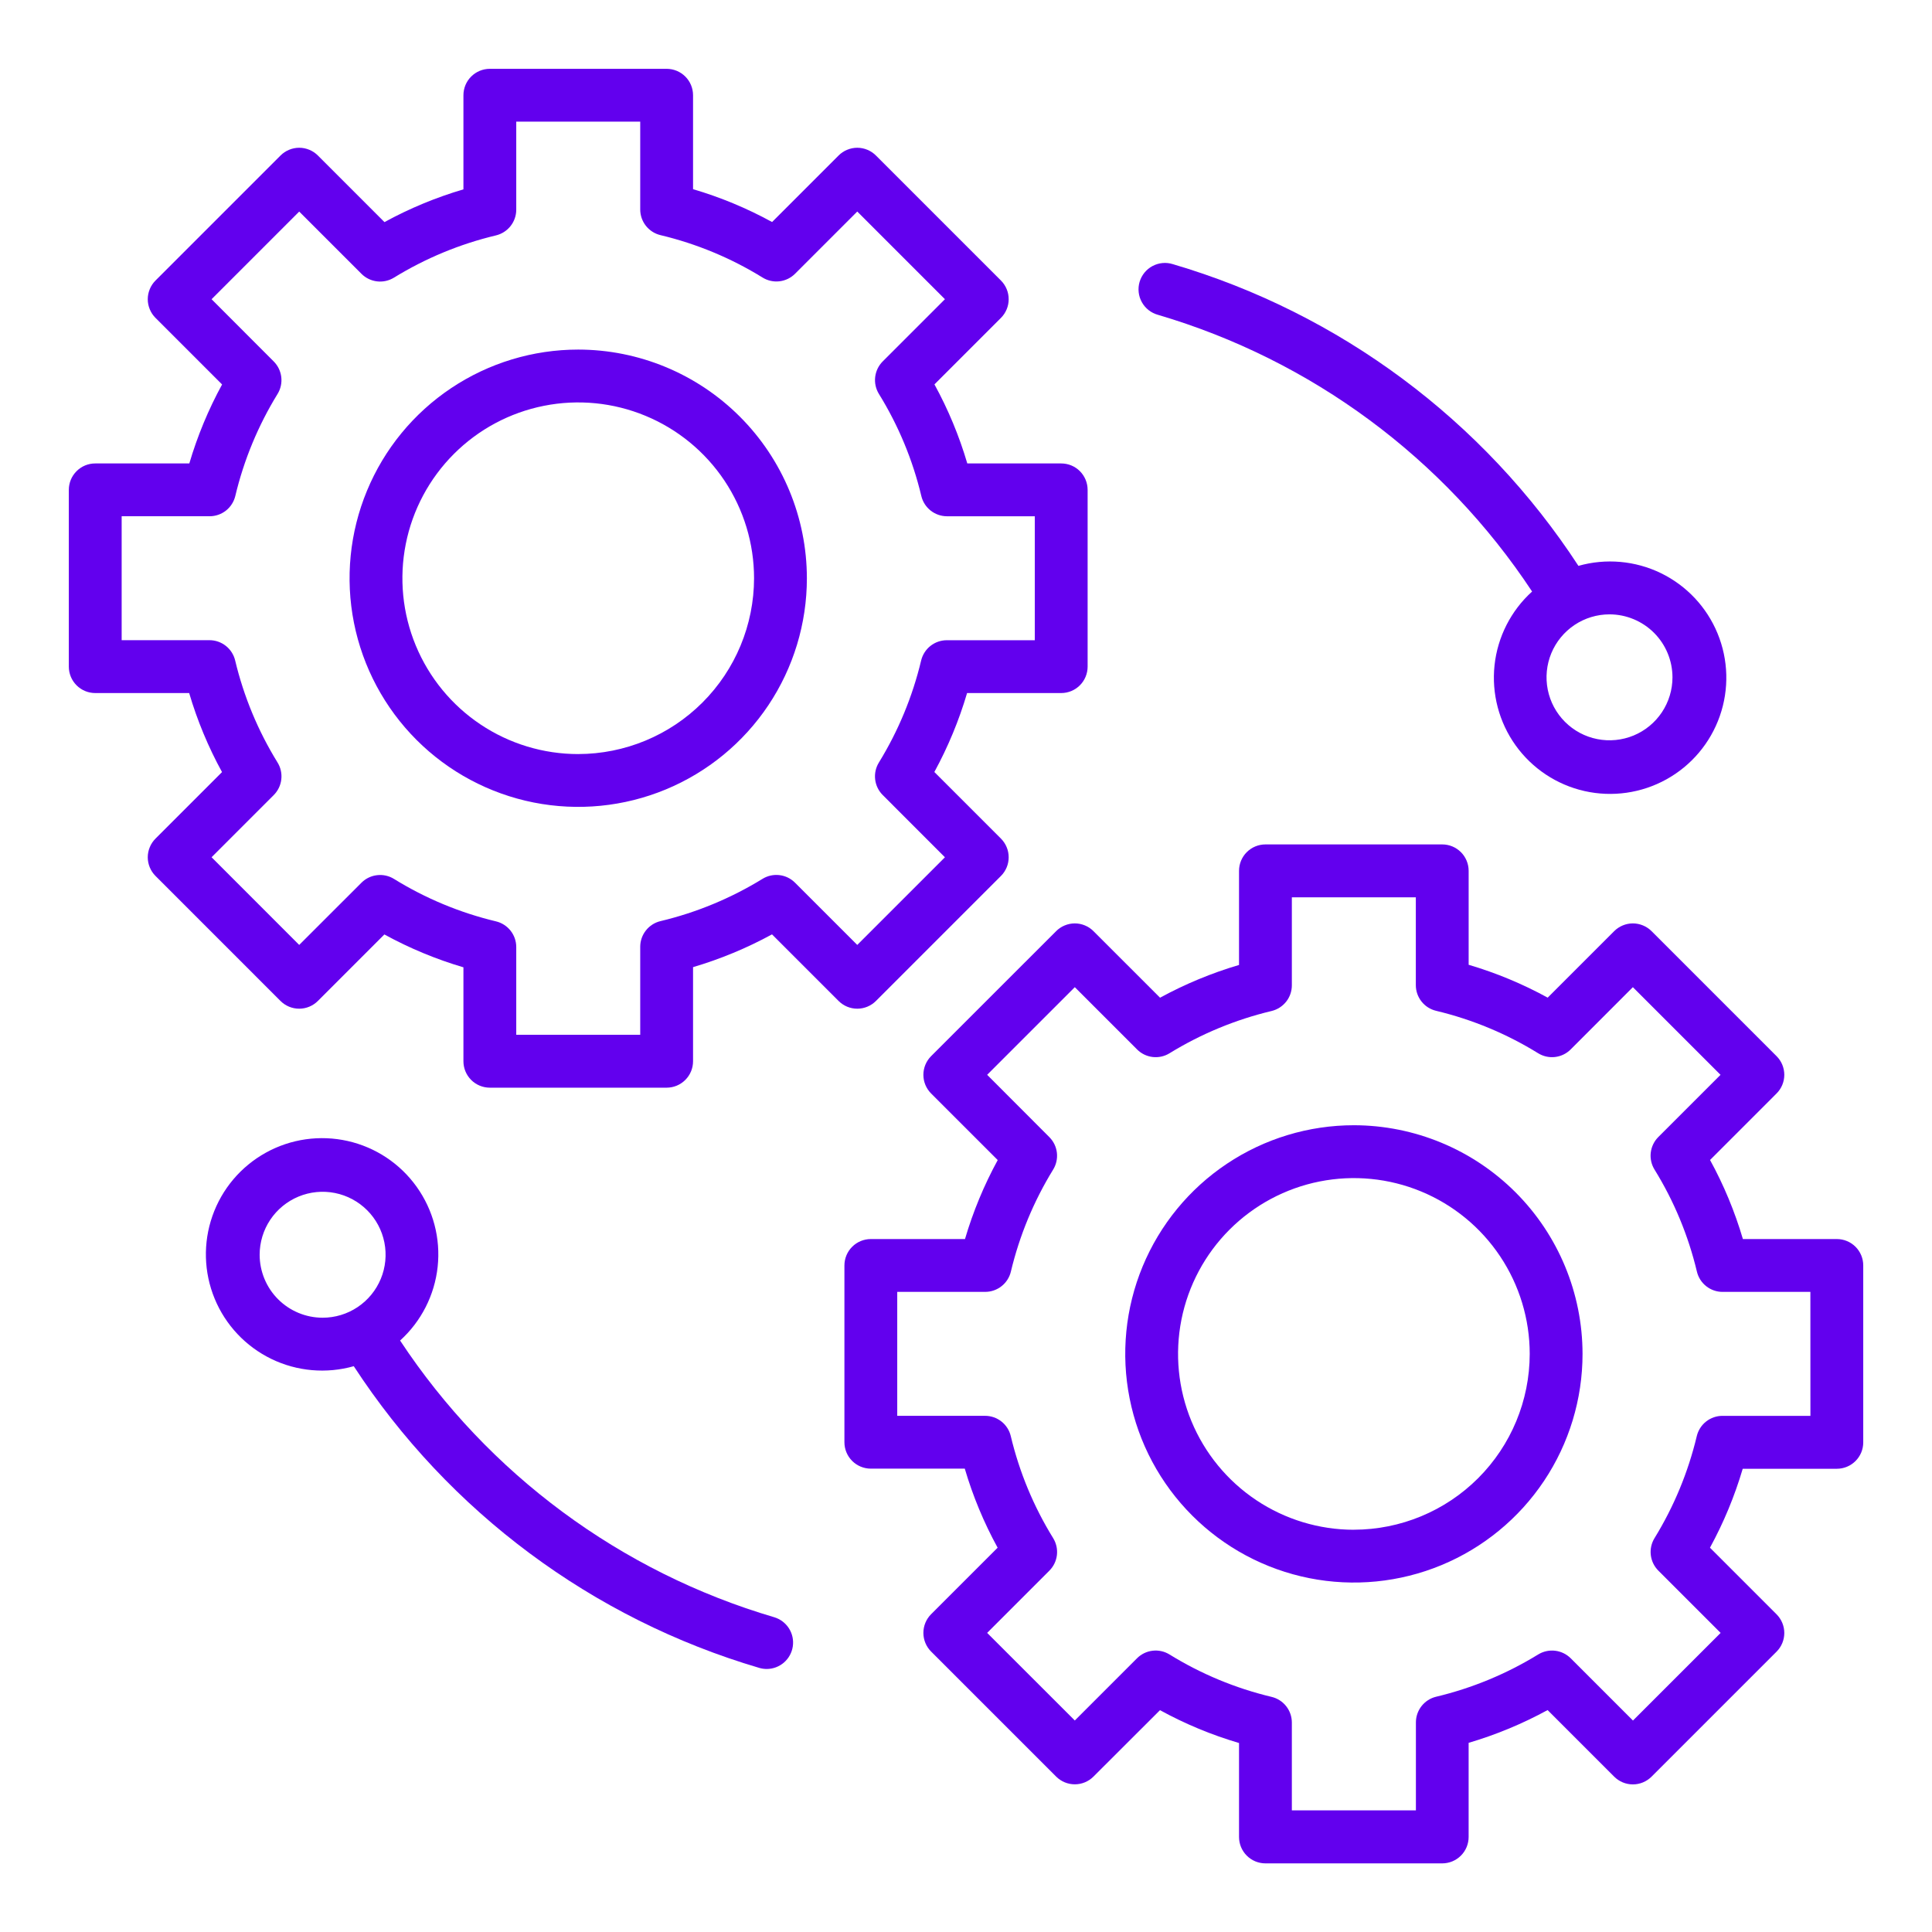
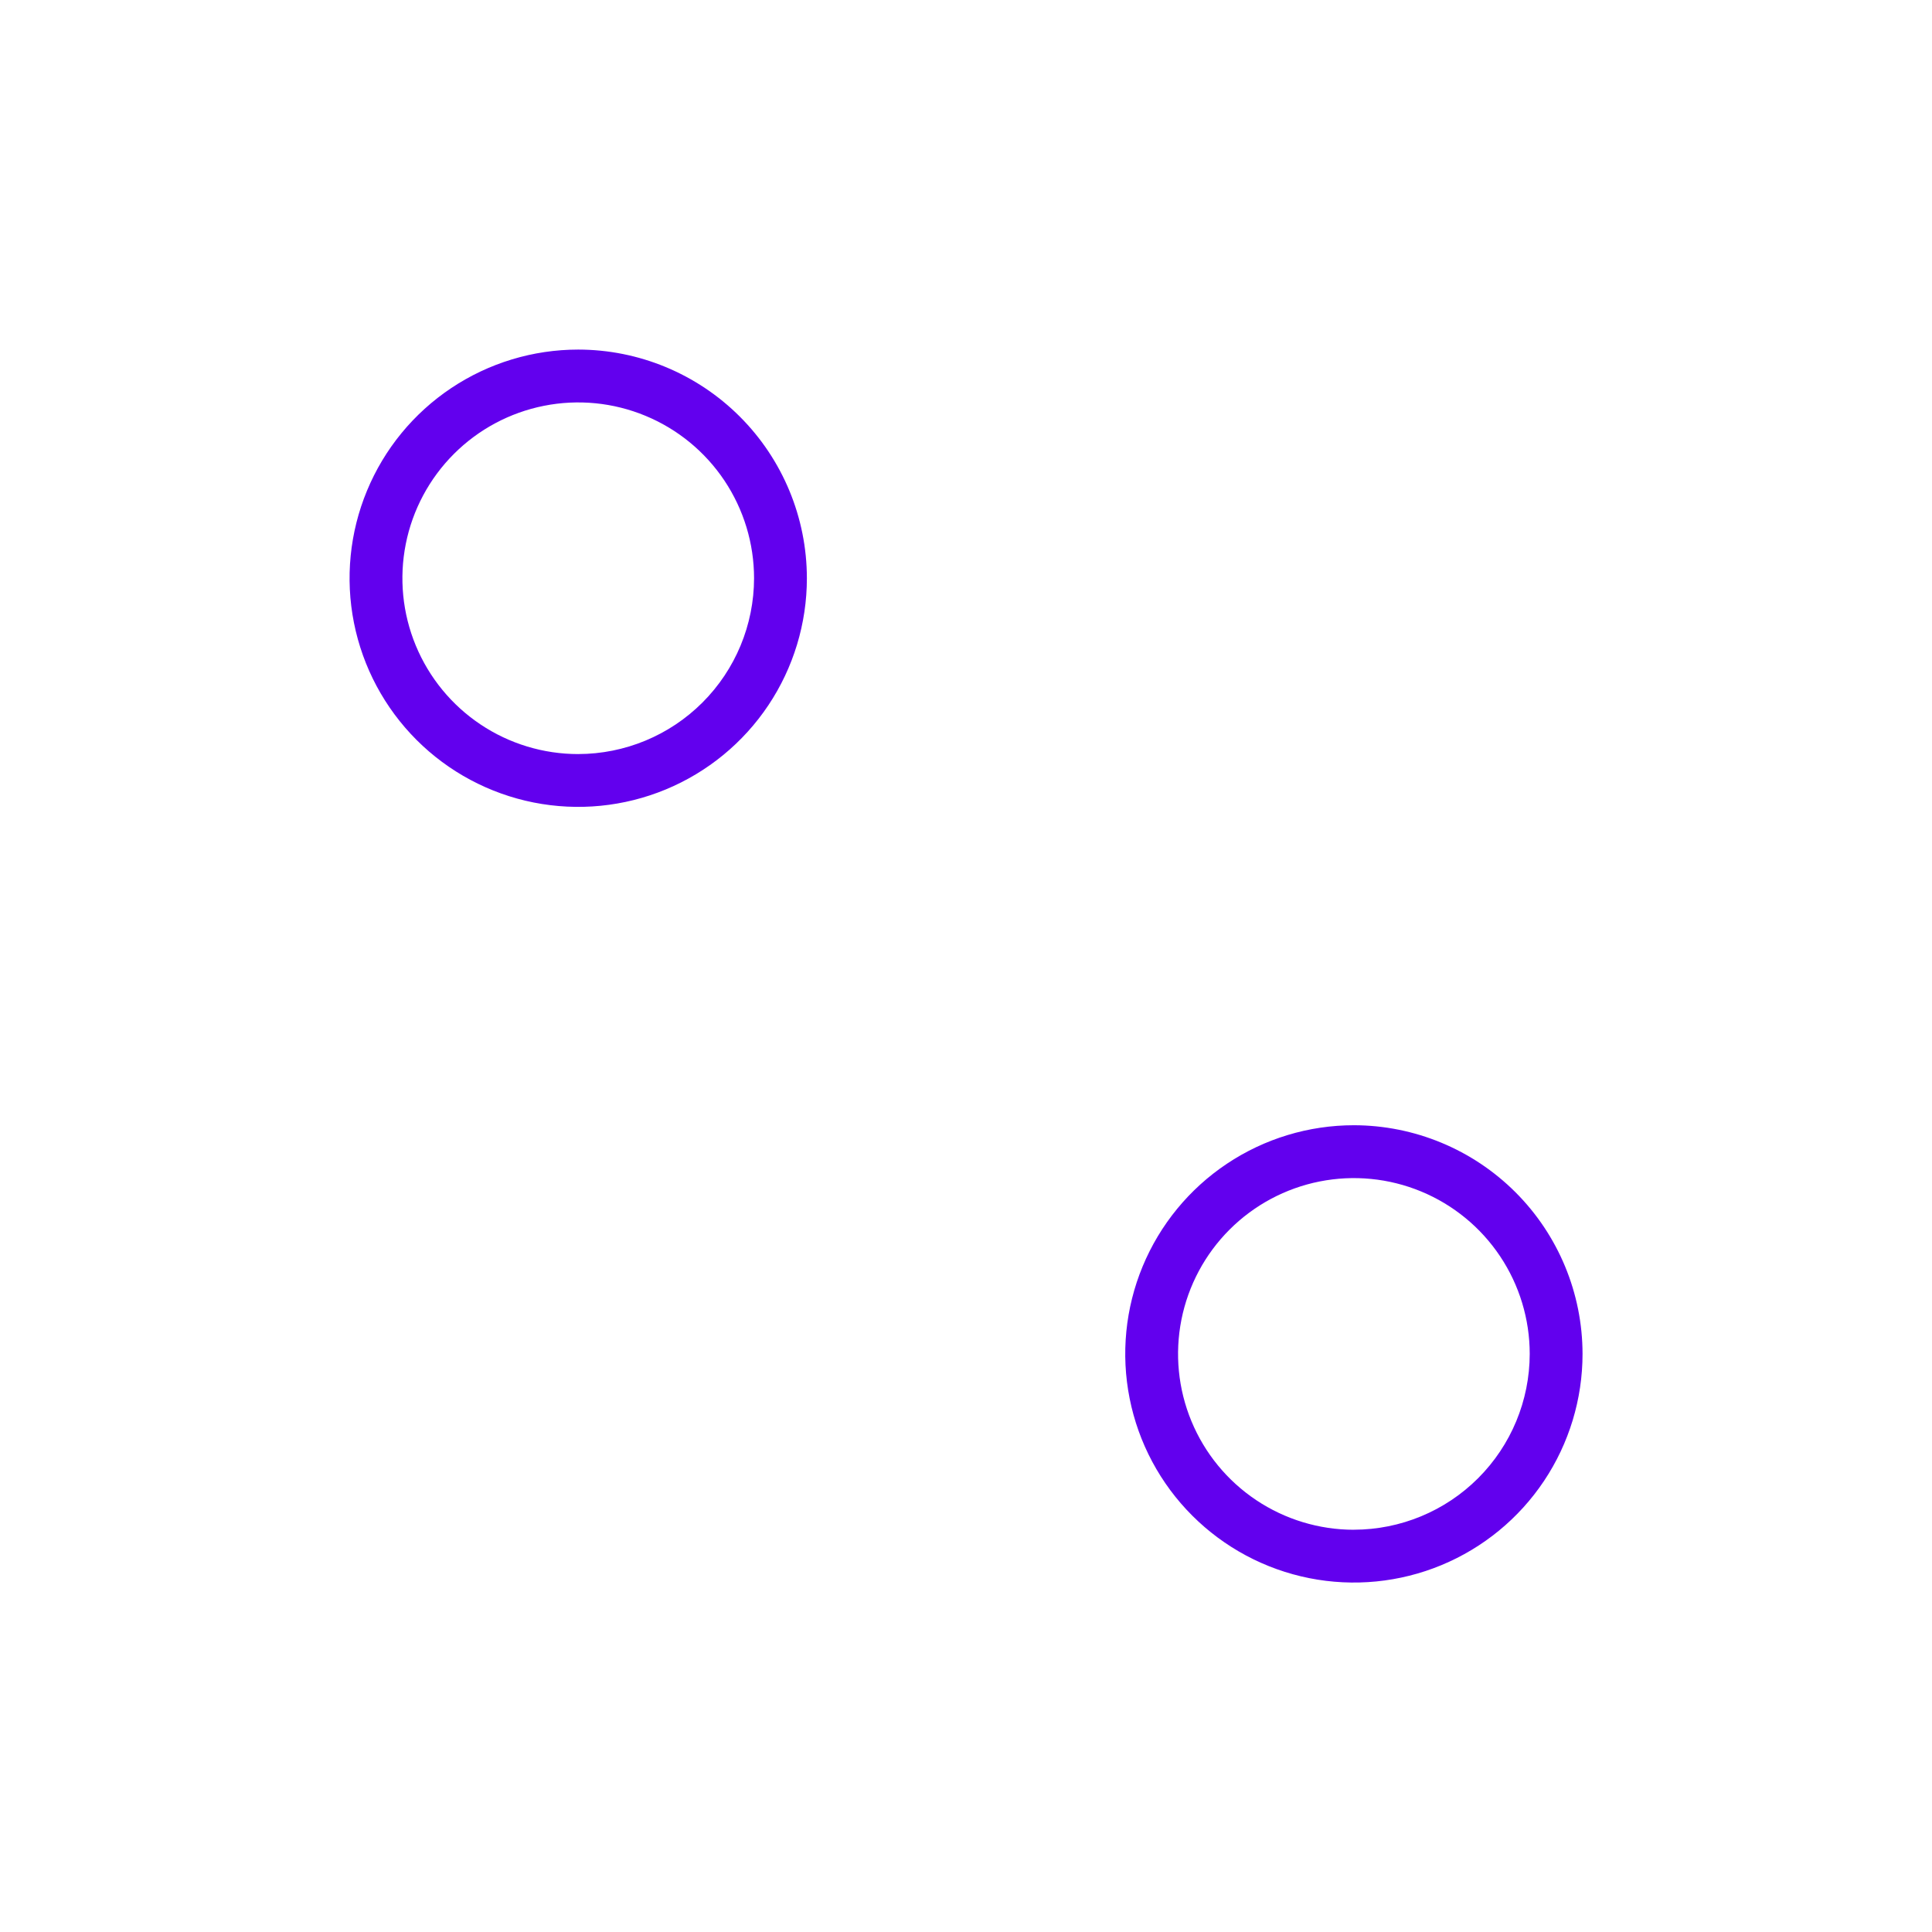
<svg xmlns="http://www.w3.org/2000/svg" width="100" height="100" viewBox="0 0 100 100" fill="none">
-   <path d="M45.338 51.81L51.809 45.339C51.936 45.212 52.036 45.062 52.105 44.896C52.174 44.73 52.209 44.552 52.209 44.373C52.209 44.193 52.174 44.015 52.105 43.85C52.036 43.684 51.936 43.533 51.809 43.406L48.362 39.959C49.07 38.661 49.638 37.291 50.056 35.872H54.928C55.291 35.872 55.639 35.728 55.895 35.471C56.151 35.215 56.295 34.867 56.295 34.505V25.355C56.295 24.992 56.151 24.644 55.895 24.388C55.639 24.131 55.291 23.988 54.928 23.988H50.067C49.649 22.567 49.079 21.195 48.367 19.896L51.809 16.454C51.936 16.327 52.036 16.176 52.105 16.01C52.174 15.845 52.209 15.667 52.209 15.487C52.209 15.307 52.174 15.13 52.105 14.964C52.036 14.798 51.936 14.647 51.809 14.52L45.338 8.049C45.211 7.922 45.061 7.821 44.895 7.753C44.729 7.684 44.551 7.648 44.372 7.648C44.192 7.648 44.015 7.684 43.849 7.753C43.683 7.821 43.532 7.922 43.406 8.049L39.963 11.492C38.664 10.78 37.293 10.21 35.872 9.792V4.93C35.872 4.75 35.837 4.572 35.768 4.406C35.699 4.24 35.599 4.09 35.472 3.963C35.345 3.836 35.194 3.735 35.028 3.666C34.862 3.598 34.684 3.562 34.505 3.562H25.354C25.174 3.562 24.997 3.598 24.831 3.666C24.665 3.735 24.514 3.836 24.387 3.963C24.26 4.09 24.159 4.24 24.091 4.406C24.022 4.572 23.987 4.75 23.987 4.93V9.801C22.568 10.219 21.198 10.787 19.9 11.496L16.454 8.049C16.327 7.922 16.176 7.821 16.01 7.753C15.845 7.684 15.667 7.648 15.487 7.648C15.307 7.648 15.13 7.684 14.964 7.753C14.798 7.821 14.647 7.922 14.52 8.049L8.049 14.52C7.922 14.647 7.821 14.798 7.753 14.964C7.684 15.13 7.648 15.307 7.648 15.487C7.648 15.667 7.684 15.845 7.753 16.01C7.821 16.176 7.922 16.327 8.049 16.454L11.495 19.9C10.786 21.198 10.218 22.569 9.799 23.988H4.93C4.75 23.987 4.572 24.023 4.406 24.091C4.24 24.16 4.09 24.261 3.963 24.388C3.836 24.515 3.735 24.665 3.666 24.831C3.598 24.997 3.562 25.175 3.562 25.355V34.505C3.562 34.684 3.598 34.862 3.666 35.028C3.735 35.194 3.836 35.345 3.963 35.472C4.09 35.599 4.24 35.699 4.406 35.768C4.572 35.837 4.75 35.872 4.93 35.872H9.791C10.21 37.293 10.78 38.664 11.492 39.963L8.049 43.406C7.922 43.533 7.821 43.684 7.753 43.85C7.684 44.015 7.648 44.193 7.648 44.373C7.648 44.552 7.684 44.73 7.753 44.896C7.821 45.062 7.922 45.212 8.049 45.339L14.519 51.81C14.775 52.066 15.123 52.21 15.486 52.21C15.848 52.21 16.196 52.066 16.452 51.81L19.895 48.367C21.194 49.079 22.566 49.649 23.987 50.068V54.931C23.987 55.293 24.131 55.641 24.387 55.897C24.644 56.154 24.991 56.298 25.354 56.298H34.505C34.867 56.298 35.215 56.154 35.471 55.897C35.728 55.641 35.872 55.293 35.872 54.931V50.059C37.29 49.64 38.66 49.072 39.959 48.363L43.406 51.81C43.662 52.066 44.009 52.21 44.372 52.21C44.734 52.21 45.082 52.066 45.338 51.81ZM41.15 45.688C40.933 45.47 40.649 45.332 40.343 45.296C40.038 45.26 39.73 45.328 39.468 45.489C37.834 46.493 36.052 47.232 34.187 47.677C33.888 47.748 33.623 47.918 33.432 48.159C33.242 48.4 33.138 48.698 33.138 49.005V53.559H26.721V49.017C26.721 48.71 26.617 48.412 26.426 48.171C26.235 47.93 25.969 47.76 25.67 47.689C23.805 47.243 22.024 46.502 20.393 45.493C20.131 45.331 19.822 45.263 19.516 45.299C19.21 45.334 18.926 45.472 18.708 45.69L15.487 48.909L10.951 44.371L14.169 41.152C14.387 40.934 14.525 40.649 14.56 40.344C14.596 40.038 14.528 39.729 14.366 39.467C13.358 37.835 12.617 36.053 12.172 34.187C12.101 33.888 11.931 33.622 11.69 33.431C11.449 33.24 11.151 33.136 10.844 33.136H6.297V26.721H10.851C11.158 26.721 11.456 26.617 11.697 26.427C11.938 26.236 12.107 25.97 12.179 25.672C12.623 23.807 13.362 22.025 14.366 20.392C14.527 20.13 14.595 19.821 14.559 19.516C14.523 19.211 14.385 18.926 14.168 18.709L10.951 15.487L15.487 10.951L18.709 14.173C18.926 14.39 19.21 14.528 19.516 14.564C19.821 14.6 20.129 14.532 20.391 14.371C22.025 13.367 23.807 12.628 25.672 12.184C25.97 12.112 26.236 11.942 26.426 11.701C26.617 11.46 26.721 11.162 26.721 10.855V6.297H33.138V10.843C33.138 11.15 33.242 11.448 33.432 11.689C33.623 11.93 33.889 12.1 34.188 12.171C36.054 12.616 37.837 13.357 39.469 14.365C39.73 14.527 40.039 14.596 40.345 14.56C40.651 14.524 40.936 14.386 41.153 14.168L44.372 10.949L48.909 15.487L45.69 18.706C45.472 18.924 45.335 19.209 45.299 19.515C45.263 19.82 45.332 20.129 45.493 20.391C46.502 22.023 47.242 23.805 47.687 25.671C47.758 25.97 47.928 26.236 48.169 26.427C48.41 26.617 48.708 26.721 49.015 26.722H53.561V33.138H49.006C48.699 33.138 48.401 33.242 48.16 33.432C47.919 33.623 47.75 33.889 47.678 34.188C47.233 36.053 46.495 37.835 45.491 39.468C45.33 39.73 45.262 40.038 45.298 40.343C45.334 40.649 45.471 40.933 45.689 41.15L48.909 44.373L44.372 48.909L41.15 45.688Z" fill="#6200EE" />
  <path d="M29.929 18.094C27.588 18.094 25.3 18.788 23.354 20.088C21.407 21.389 19.89 23.237 18.995 25.4C18.099 27.562 17.864 29.942 18.321 32.238C18.778 34.534 19.905 36.642 21.56 38.298C23.215 39.953 25.324 41.08 27.62 41.537C29.916 41.993 32.295 41.759 34.458 40.863C36.621 39.967 38.469 38.45 39.77 36.504C41.07 34.558 41.764 32.27 41.764 29.929C41.761 26.791 40.513 23.783 38.294 21.564C36.075 19.345 33.067 18.097 29.929 18.094ZM29.929 39.031C28.129 39.031 26.369 38.498 24.873 37.498C23.376 36.498 22.21 35.076 21.521 33.413C20.832 31.751 20.652 29.921 21.003 28.156C21.354 26.39 22.221 24.769 23.493 23.496C24.766 22.223 26.387 21.356 28.152 21.005C29.918 20.653 31.748 20.833 33.41 21.522C35.074 22.211 36.495 23.377 37.495 24.873C38.495 26.37 39.029 28.129 39.03 29.929C39.027 32.342 38.067 34.655 36.361 36.361C34.655 38.067 32.342 39.027 29.929 39.03V39.031Z" fill="#6200EE" />
-   <path d="M95.074 64.133H90.212C89.793 62.712 89.224 61.34 88.512 60.041L91.954 56.598C92.081 56.472 92.182 56.321 92.251 56.155C92.319 55.989 92.355 55.812 92.355 55.632C92.355 55.453 92.319 55.275 92.251 55.109C92.182 54.943 92.081 54.792 91.954 54.666L85.484 48.196C85.357 48.069 85.206 47.968 85.04 47.9C84.874 47.831 84.696 47.795 84.517 47.795C84.337 47.795 84.159 47.831 83.993 47.9C83.828 47.968 83.677 48.069 83.55 48.196L80.108 51.638C78.809 50.926 77.438 50.356 76.017 49.937V45.074C76.017 44.712 75.873 44.364 75.617 44.108C75.36 43.851 75.013 43.707 74.65 43.707H65.499C65.137 43.707 64.789 43.851 64.532 44.108C64.276 44.364 64.132 44.712 64.132 45.074V49.946C62.713 50.364 61.343 50.933 60.044 51.641L56.598 48.196C56.472 48.069 56.321 47.968 56.155 47.9C55.989 47.831 55.812 47.795 55.632 47.795C55.453 47.795 55.275 47.831 55.109 47.9C54.943 47.968 54.792 48.069 54.666 48.196L48.194 54.666C47.938 54.922 47.794 55.27 47.794 55.632C47.794 55.995 47.938 56.342 48.194 56.598L51.642 60.045C50.933 61.344 50.365 62.714 49.948 64.133H45.074C44.712 64.133 44.364 64.277 44.108 64.533C43.851 64.79 43.707 65.137 43.707 65.5V74.65C43.707 75.013 43.851 75.36 44.108 75.617C44.364 75.873 44.712 76.017 45.074 76.017H49.937C50.355 77.438 50.925 78.81 51.637 80.109L48.194 83.551C47.938 83.807 47.794 84.155 47.794 84.518C47.794 84.88 47.938 85.228 48.194 85.484L54.666 91.956C54.792 92.082 54.943 92.183 55.109 92.252C55.275 92.321 55.453 92.356 55.632 92.356C55.812 92.356 55.989 92.321 56.155 92.252C56.321 92.183 56.472 92.082 56.598 91.956L60.041 88.518C61.339 89.23 62.711 89.8 64.132 90.218V95.081C64.132 95.26 64.167 95.438 64.236 95.604C64.305 95.77 64.405 95.921 64.532 96.047C64.659 96.174 64.81 96.275 64.976 96.344C65.142 96.412 65.32 96.448 65.499 96.448H74.649C74.829 96.448 75.007 96.412 75.172 96.344C75.338 96.275 75.489 96.174 75.616 96.047C75.743 95.921 75.844 95.77 75.912 95.604C75.981 95.438 76.016 95.26 76.016 95.081V90.209C77.435 89.791 78.805 89.222 80.104 88.513L83.55 91.959C83.677 92.086 83.828 92.187 83.993 92.256C84.159 92.325 84.337 92.36 84.517 92.36C84.696 92.36 84.874 92.325 85.04 92.256C85.206 92.187 85.357 92.086 85.484 91.959L91.954 85.49C92.081 85.363 92.182 85.212 92.251 85.046C92.319 84.88 92.355 84.703 92.355 84.523C92.355 84.344 92.319 84.166 92.251 84C92.182 83.834 92.081 83.683 91.954 83.556L88.508 80.109C89.216 78.811 89.785 77.441 90.203 76.023H95.074C95.254 76.023 95.432 75.987 95.597 75.919C95.763 75.85 95.914 75.749 96.041 75.622C96.168 75.496 96.269 75.345 96.338 75.179C96.406 75.013 96.442 74.835 96.441 74.656V65.5C96.442 65.32 96.406 65.143 96.338 64.977C96.269 64.811 96.168 64.66 96.041 64.533C95.914 64.406 95.763 64.305 95.597 64.237C95.432 64.168 95.254 64.133 95.074 64.133ZM93.707 73.284H89.153C88.846 73.284 88.548 73.388 88.307 73.578C88.066 73.768 87.897 74.034 87.825 74.333C87.38 76.198 86.642 77.98 85.638 79.613C85.477 79.875 85.409 80.184 85.445 80.489C85.481 80.794 85.619 81.079 85.836 81.296L89.059 84.519L84.522 89.055L81.3 85.833C81.082 85.616 80.798 85.478 80.493 85.442C80.188 85.406 79.879 85.474 79.617 85.634C77.984 86.638 76.201 87.377 74.336 87.822C74.037 87.893 73.772 88.063 73.581 88.304C73.391 88.545 73.287 88.843 73.287 89.15V93.704H66.866V89.158C66.866 88.851 66.762 88.552 66.571 88.311C66.381 88.07 66.115 87.901 65.816 87.83C63.95 87.385 62.167 86.644 60.535 85.636C60.273 85.474 59.965 85.405 59.659 85.441C59.353 85.477 59.068 85.615 58.851 85.833L55.632 89.052L51.095 84.518L54.314 81.298C54.532 81.081 54.67 80.796 54.706 80.49C54.741 80.184 54.673 79.875 54.511 79.613C53.503 77.982 52.763 76.199 52.318 74.334C52.247 74.035 52.077 73.768 51.836 73.578C51.595 73.387 51.297 73.283 50.99 73.283H46.441V66.867H50.995C51.302 66.867 51.6 66.763 51.841 66.572C52.082 66.382 52.252 66.116 52.323 65.817C52.768 63.952 53.507 62.17 54.511 60.537C54.672 60.275 54.74 59.967 54.704 59.661C54.668 59.356 54.53 59.072 54.312 58.855L51.095 55.632L55.632 51.096L58.854 54.318C59.071 54.536 59.355 54.674 59.66 54.71C59.966 54.746 60.274 54.678 60.536 54.516C62.169 53.512 63.952 52.774 65.817 52.329C66.116 52.257 66.381 52.087 66.572 51.846C66.762 51.606 66.866 51.308 66.866 51.001V46.446H73.283V50.992C73.283 51.299 73.387 51.598 73.578 51.839C73.768 52.08 74.035 52.249 74.334 52.32C76.199 52.766 77.982 53.507 79.613 54.515C79.875 54.677 80.184 54.746 80.49 54.71C80.796 54.674 81.081 54.536 81.298 54.318L84.517 51.096L89.054 55.633L85.834 58.852C85.617 59.07 85.479 59.355 85.443 59.66C85.407 59.966 85.476 60.275 85.638 60.537C86.646 62.168 87.386 63.951 87.831 65.816C87.901 66.115 88.071 66.382 88.312 66.573C88.553 66.763 88.851 66.868 89.159 66.868H93.705L93.707 73.284Z" fill="#6200EE" />
  <path d="M70.077 58.242C67.737 58.242 65.448 58.936 63.502 60.237C61.556 61.537 60.039 63.386 59.143 65.548C58.247 67.711 58.013 70.091 58.47 72.386C58.926 74.682 60.053 76.791 61.709 78.446C63.364 80.101 65.473 81.228 67.768 81.685C70.064 82.142 72.444 81.907 74.606 81.012C76.769 80.116 78.618 78.599 79.918 76.653C81.218 74.706 81.912 72.418 81.912 70.077C81.909 66.939 80.661 63.931 78.442 61.712C76.223 59.494 73.215 58.246 70.077 58.242ZM70.077 79.18C68.277 79.18 66.518 78.646 65.021 77.646C63.525 76.646 62.358 75.225 61.669 73.562C60.98 71.899 60.8 70.069 61.151 68.303C61.503 66.538 62.369 64.916 63.642 63.644C64.915 62.371 66.537 61.504 68.302 61.153C70.067 60.802 71.897 60.982 73.56 61.671C75.223 62.36 76.644 63.526 77.644 65.023C78.644 66.519 79.178 68.279 79.178 70.079C79.175 72.492 78.215 74.804 76.509 76.51C74.803 78.216 72.49 79.175 70.077 79.178V79.18Z" fill="#6200EE" />
-   <path d="M59.935 16.295C67.879 18.634 74.739 23.707 79.301 30.617C78.207 31.608 77.515 32.966 77.357 34.433C77.2 35.901 77.587 37.375 78.445 38.576C79.304 39.777 80.574 40.62 82.013 40.945C83.453 41.27 84.962 41.054 86.253 40.339C87.545 39.624 88.528 38.459 89.016 37.066C89.504 35.673 89.463 34.149 88.9 32.785C88.338 31.42 87.293 30.31 85.966 29.665C84.638 29.021 83.119 28.887 81.699 29.289C76.784 21.751 69.341 16.214 60.708 13.673C60.534 13.618 60.352 13.598 60.171 13.615C59.99 13.632 59.814 13.685 59.654 13.77C59.493 13.855 59.352 13.972 59.237 14.113C59.122 14.254 59.037 14.416 58.985 14.591C58.934 14.765 58.918 14.948 58.938 15.128C58.958 15.309 59.014 15.484 59.103 15.642C59.191 15.801 59.31 15.941 59.454 16.053C59.597 16.165 59.76 16.247 59.935 16.295ZM86.567 35.059C86.567 35.703 86.376 36.333 86.018 36.869C85.66 37.405 85.151 37.823 84.555 38.07C83.959 38.316 83.304 38.381 82.672 38.255C82.04 38.13 81.459 37.819 81.003 37.363C80.547 36.907 80.237 36.327 80.111 35.694C79.985 35.062 80.05 34.407 80.296 33.811C80.543 33.216 80.961 32.707 81.497 32.348C82.033 31.99 82.663 31.799 83.308 31.799C84.172 31.8 85 32.144 85.612 32.755C86.223 33.366 86.566 34.194 86.567 35.059Z" fill="#6200EE" />
-   <path d="M40.071 83.707C32.129 81.368 25.271 76.295 20.709 69.386C21.803 68.395 22.495 67.037 22.653 65.569C22.811 64.102 22.424 62.627 21.565 61.427C20.707 60.226 19.437 59.383 17.997 59.058C16.557 58.733 15.048 58.948 13.757 59.664C12.466 60.379 11.483 61.544 10.995 62.937C10.507 64.33 10.548 65.853 11.11 67.218C11.672 68.583 12.717 69.693 14.045 70.338C15.373 70.982 16.891 71.116 18.311 70.714C23.226 78.251 30.667 83.788 39.299 86.33C39.424 86.367 39.555 86.386 39.685 86.386C40.014 86.385 40.331 86.266 40.579 86.051C40.827 85.835 40.989 85.538 41.036 85.213C41.083 84.888 41.011 84.557 40.834 84.281C40.656 84.004 40.386 83.801 40.071 83.707H40.071ZM13.439 64.944C13.44 64.3 13.631 63.67 13.989 63.134C14.348 62.598 14.857 62.181 15.453 61.934C16.048 61.688 16.703 61.623 17.336 61.749C17.968 61.875 18.548 62.186 19.004 62.642C19.46 63.097 19.77 63.678 19.896 64.311C20.021 64.943 19.957 65.598 19.71 66.193C19.463 66.789 19.045 67.298 18.509 67.656C17.974 68.014 17.343 68.205 16.699 68.205C15.834 68.204 15.005 67.86 14.394 67.249C13.783 66.638 13.44 65.809 13.439 64.944Z" fill="#6200EE" />
</svg>